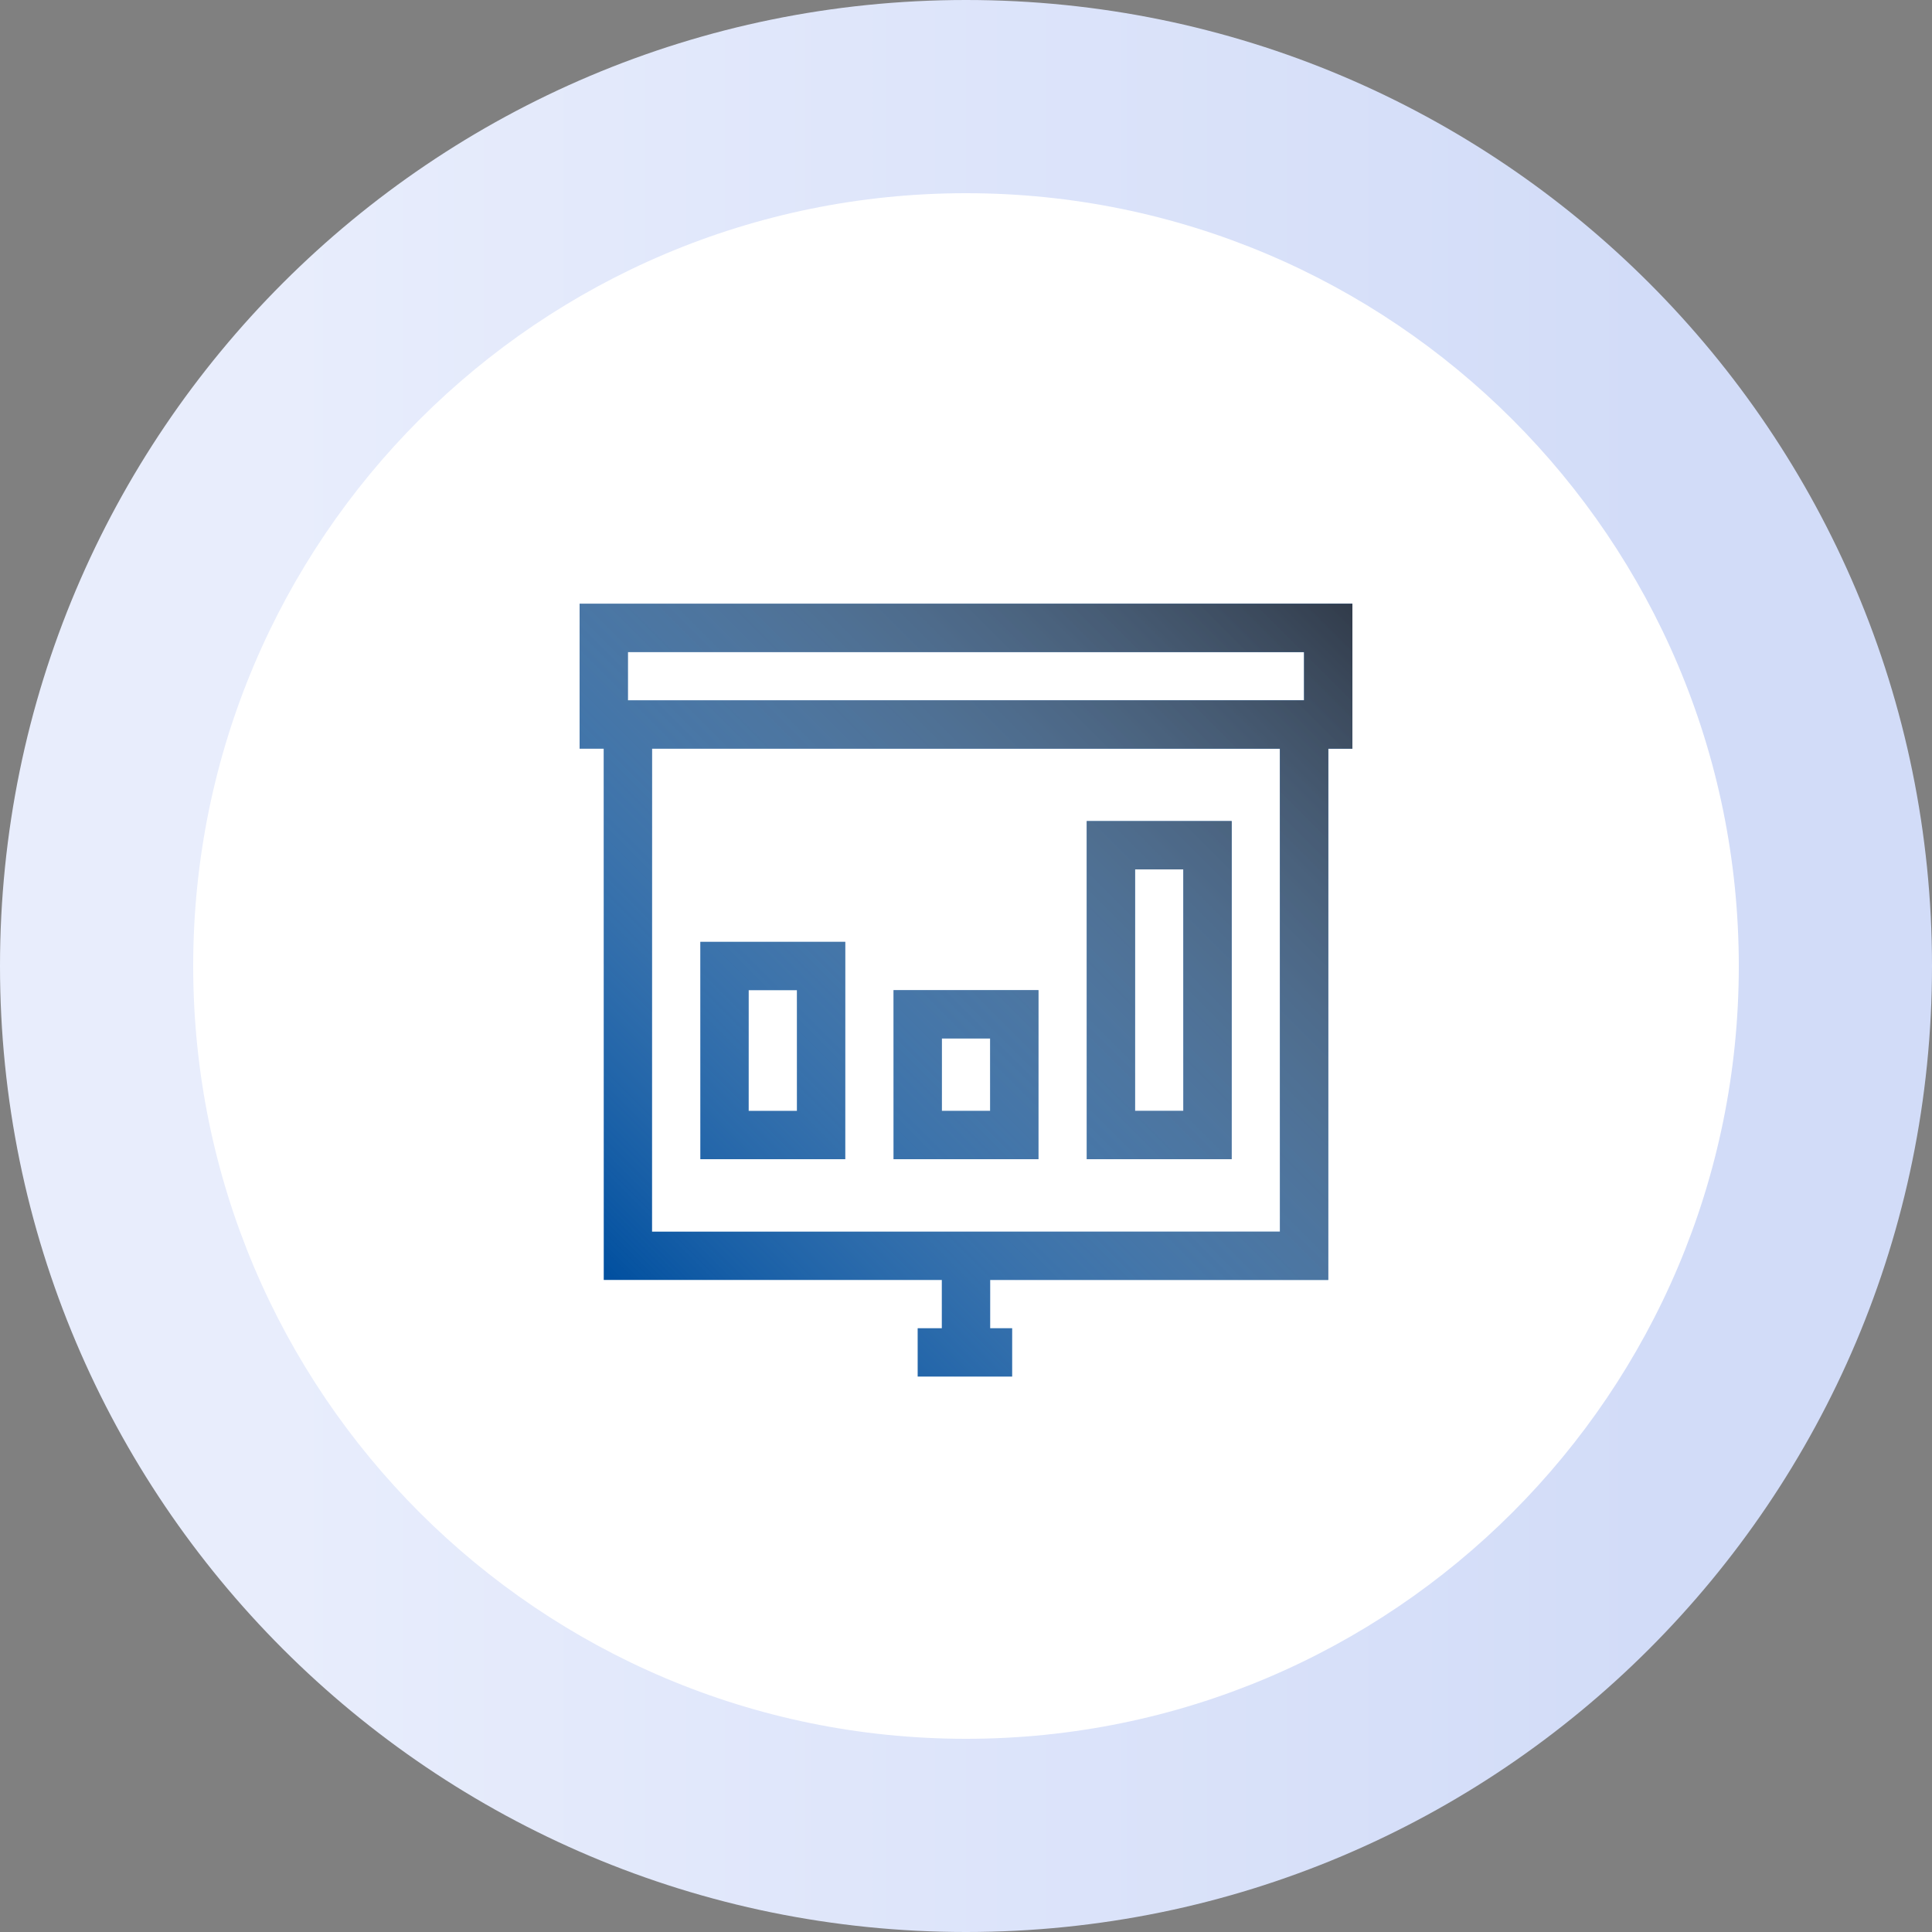
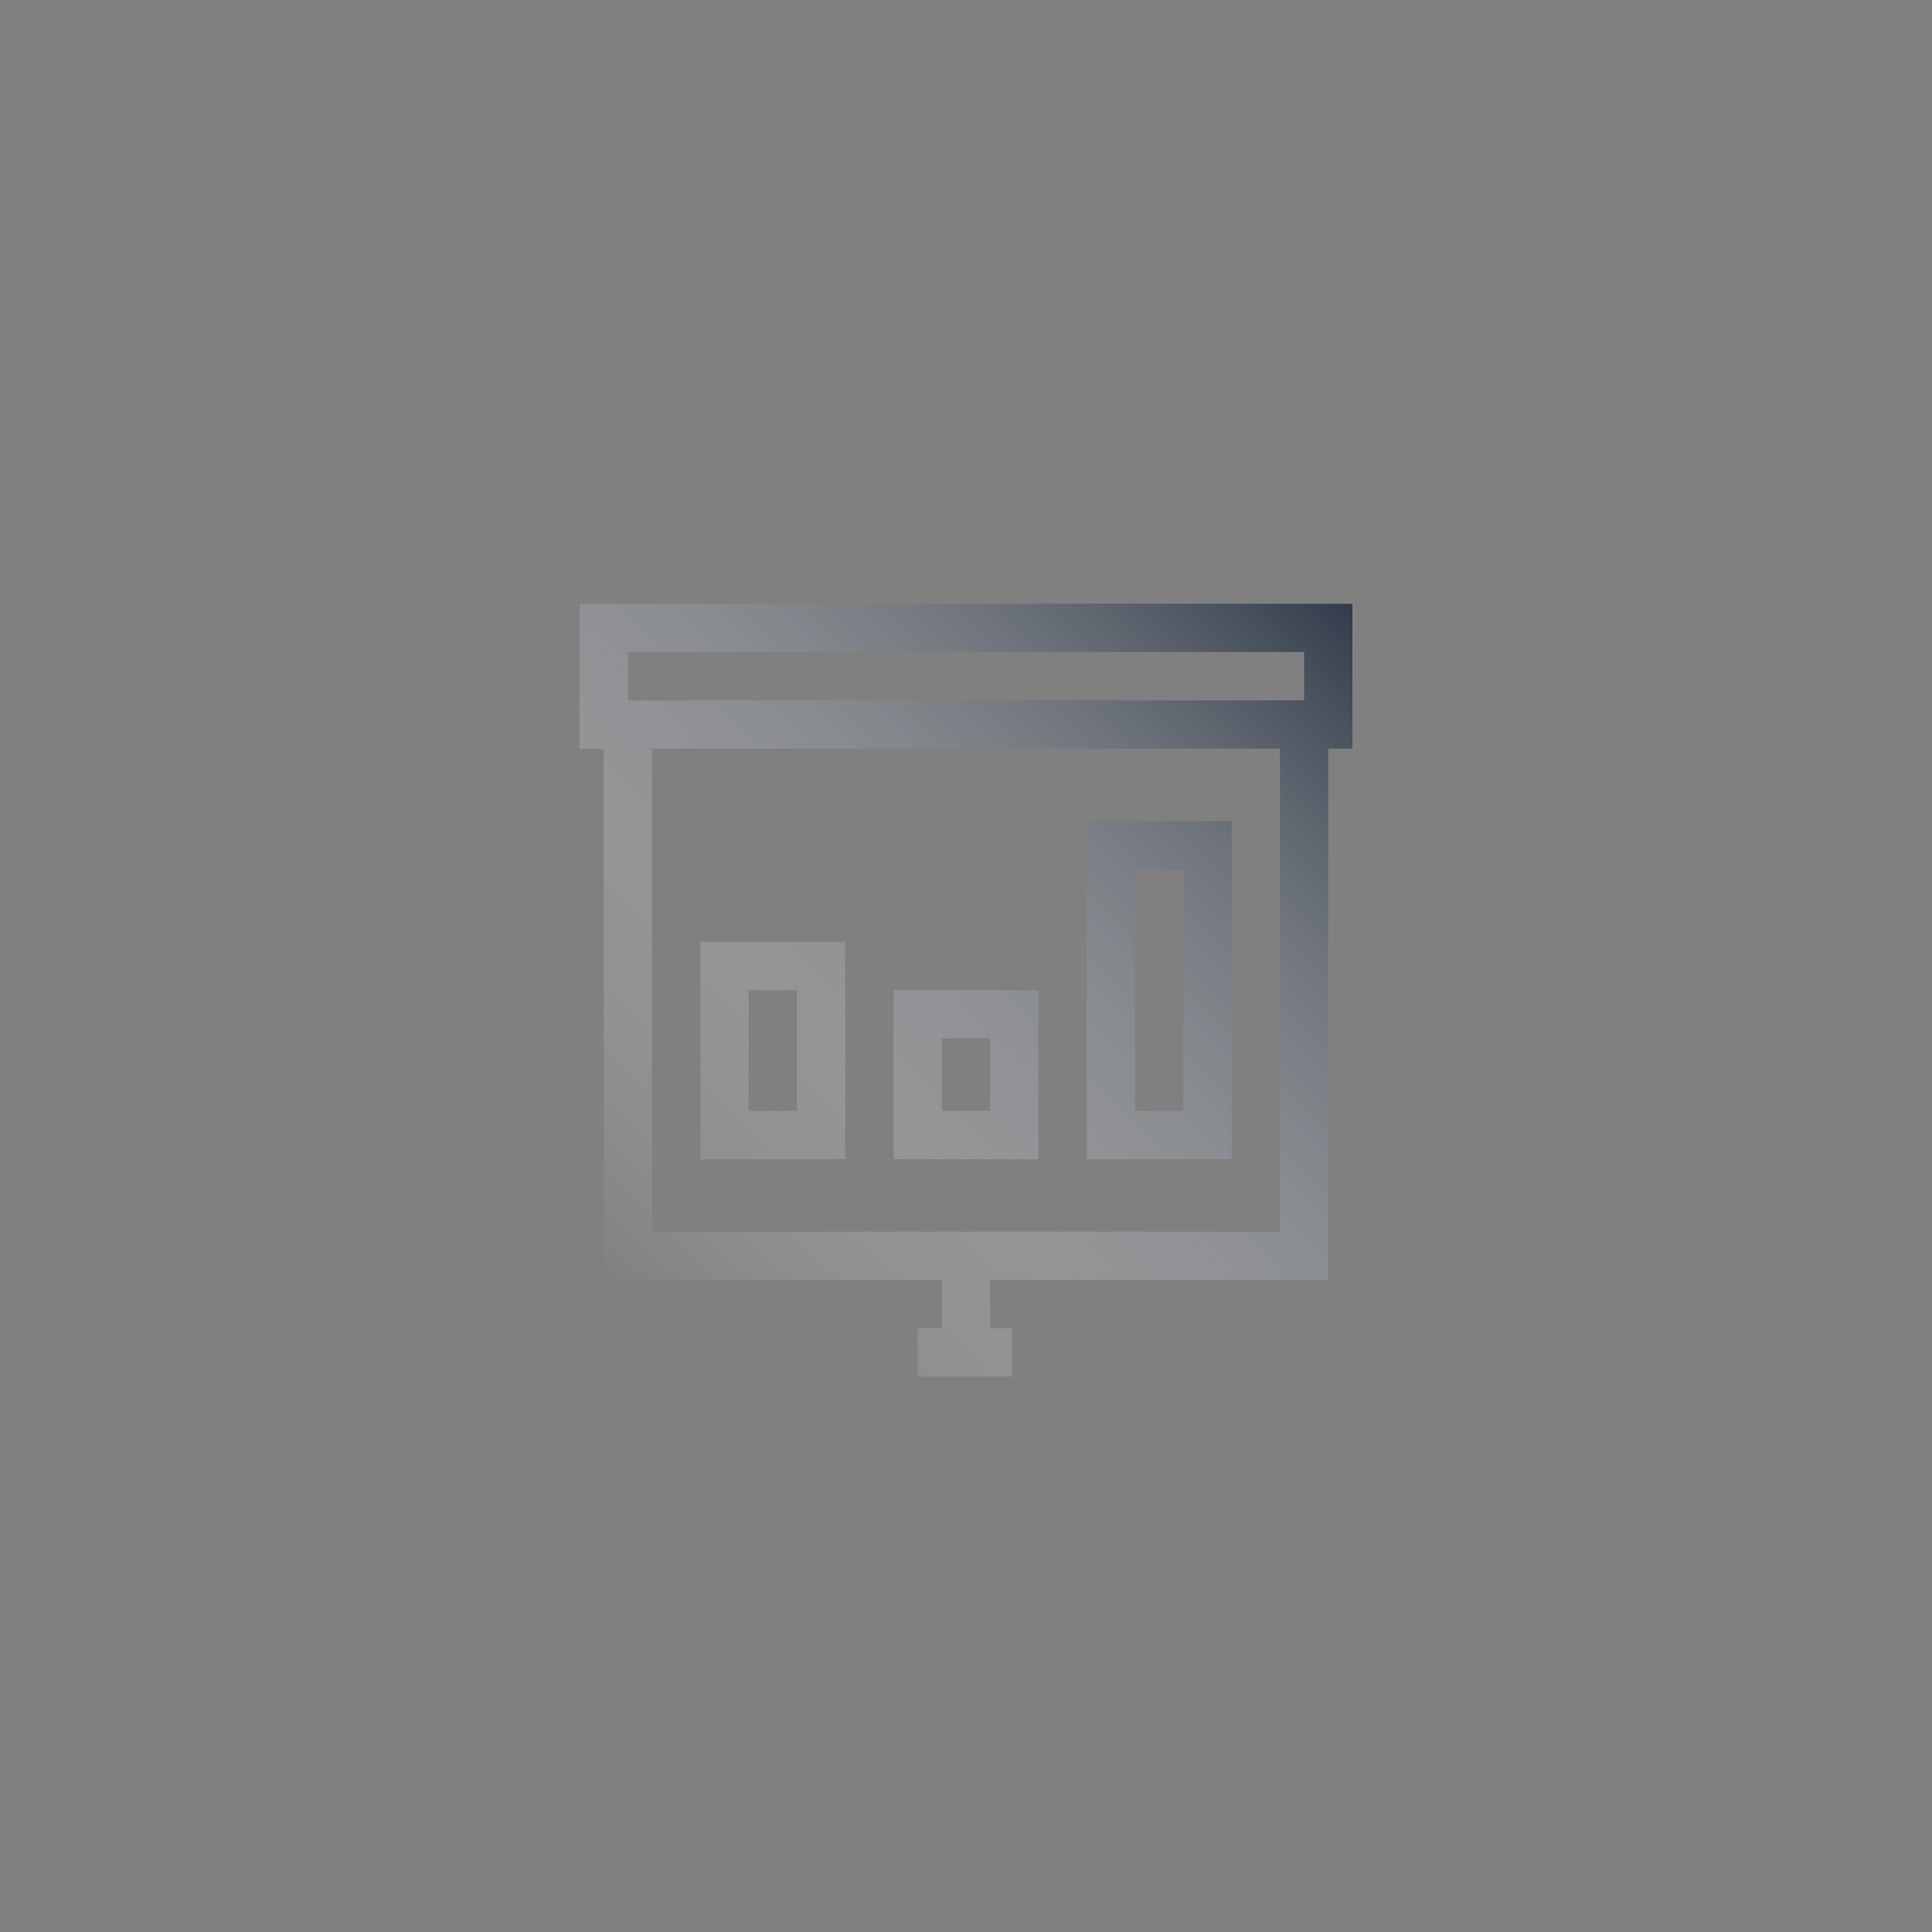
<svg xmlns="http://www.w3.org/2000/svg" width="80" height="80" viewBox="0 0 80 80" fill="none">
  <rect x="0" y="0" width="80" height="80" fill="#808080" stroke="none" />
-   <path d="M40 80C62.091 80 80 62.091 80 40C80 17.909 62.091 0 40 0C17.909 0 0 17.909 0 40C0 62.091 17.909 80 40 80Z" fill="url(#paint0_linear_17_564)" />
-   <path d="M40 72C57.673 72 72 57.673 72 40C72 22.327 57.673 8 40 8C22.327 8 8 22.327 8 40C8 57.673 22.327 72 40 72Z" fill="white" />
-   <path d="M24 25H56V31H55V53H41V55H41.91V57H38V55H39V53H25V31H24V25ZM26 29H54V27H26V29ZM53 31H27V51H53V31ZM35 48H29V39H35V48ZM33 41H31V46H33V41ZM43 48H37V41H43V48ZM41 43H39V46H41V43ZM51 48H45V34H51V48ZM49 36H47V46H49V36Z" fill="#004F9F" />
  <path style="mix-blend-mode:multiply" d="M24 25H56V31H55V53H41V55H41.91V57H38V55H39V53H25V31H24V25ZM26 29H54V27H26V29ZM53 31H27V51H53V31ZM35 48H29V39H35V48ZM33 41H31V46H33V41ZM43 48H37V41H43V48ZM41 43H39V46H41V43ZM51 48H45V34H51V48ZM49 36H47V46H49V36Z" fill="url(#paint1_linear_17_564)" />
  <defs>
    <linearGradient id="paint0_linear_17_564" x1="11.72" y1="-6252" x2="68.28" y2="-6252" gradientUnits="userSpaceOnUse">
      <stop stop-color="#E8EDFC" />
      <stop offset="1" stop-color="#D2DCF8" />
    </linearGradient>
    <linearGradient id="paint1_linear_17_564" x1="25.25" y1="53.25" x2="54.75" y2="23.75" gradientUnits="userSpaceOnUse">
      <stop stop-color="white" stop-opacity="0" />
      <stop offset="1" stop-color="#313B4A" />
    </linearGradient>
  </defs>
</svg>